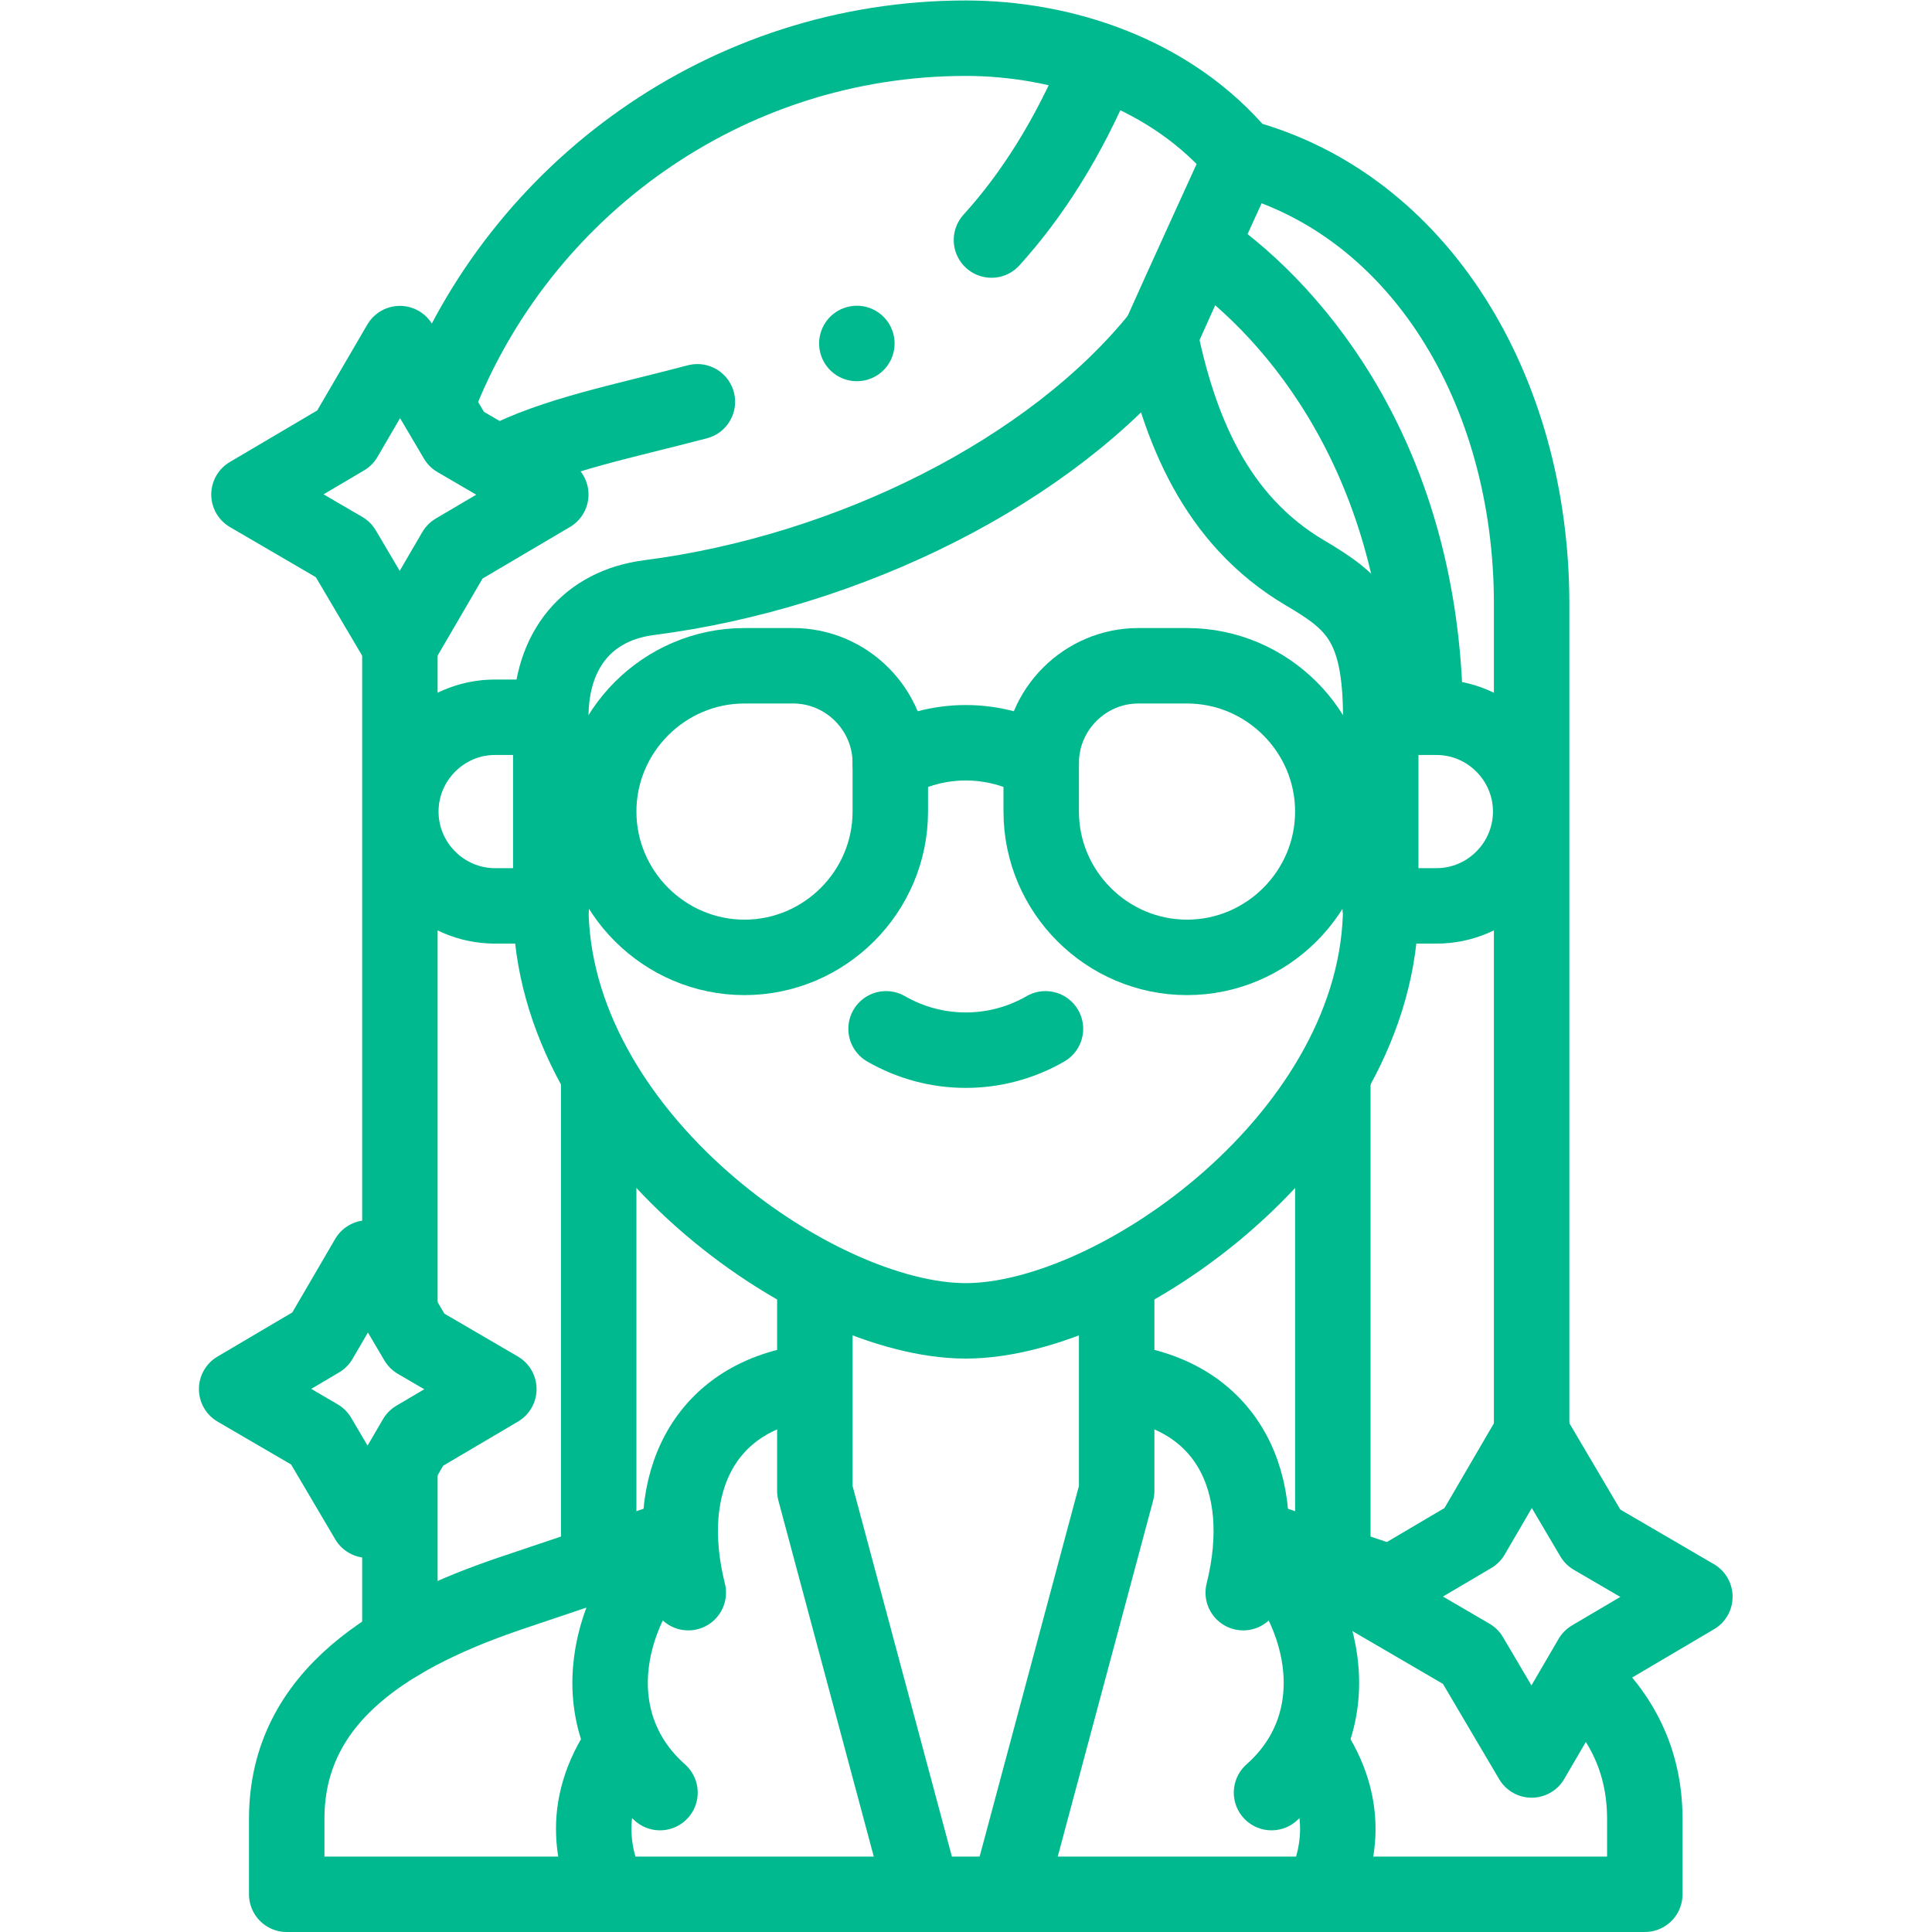
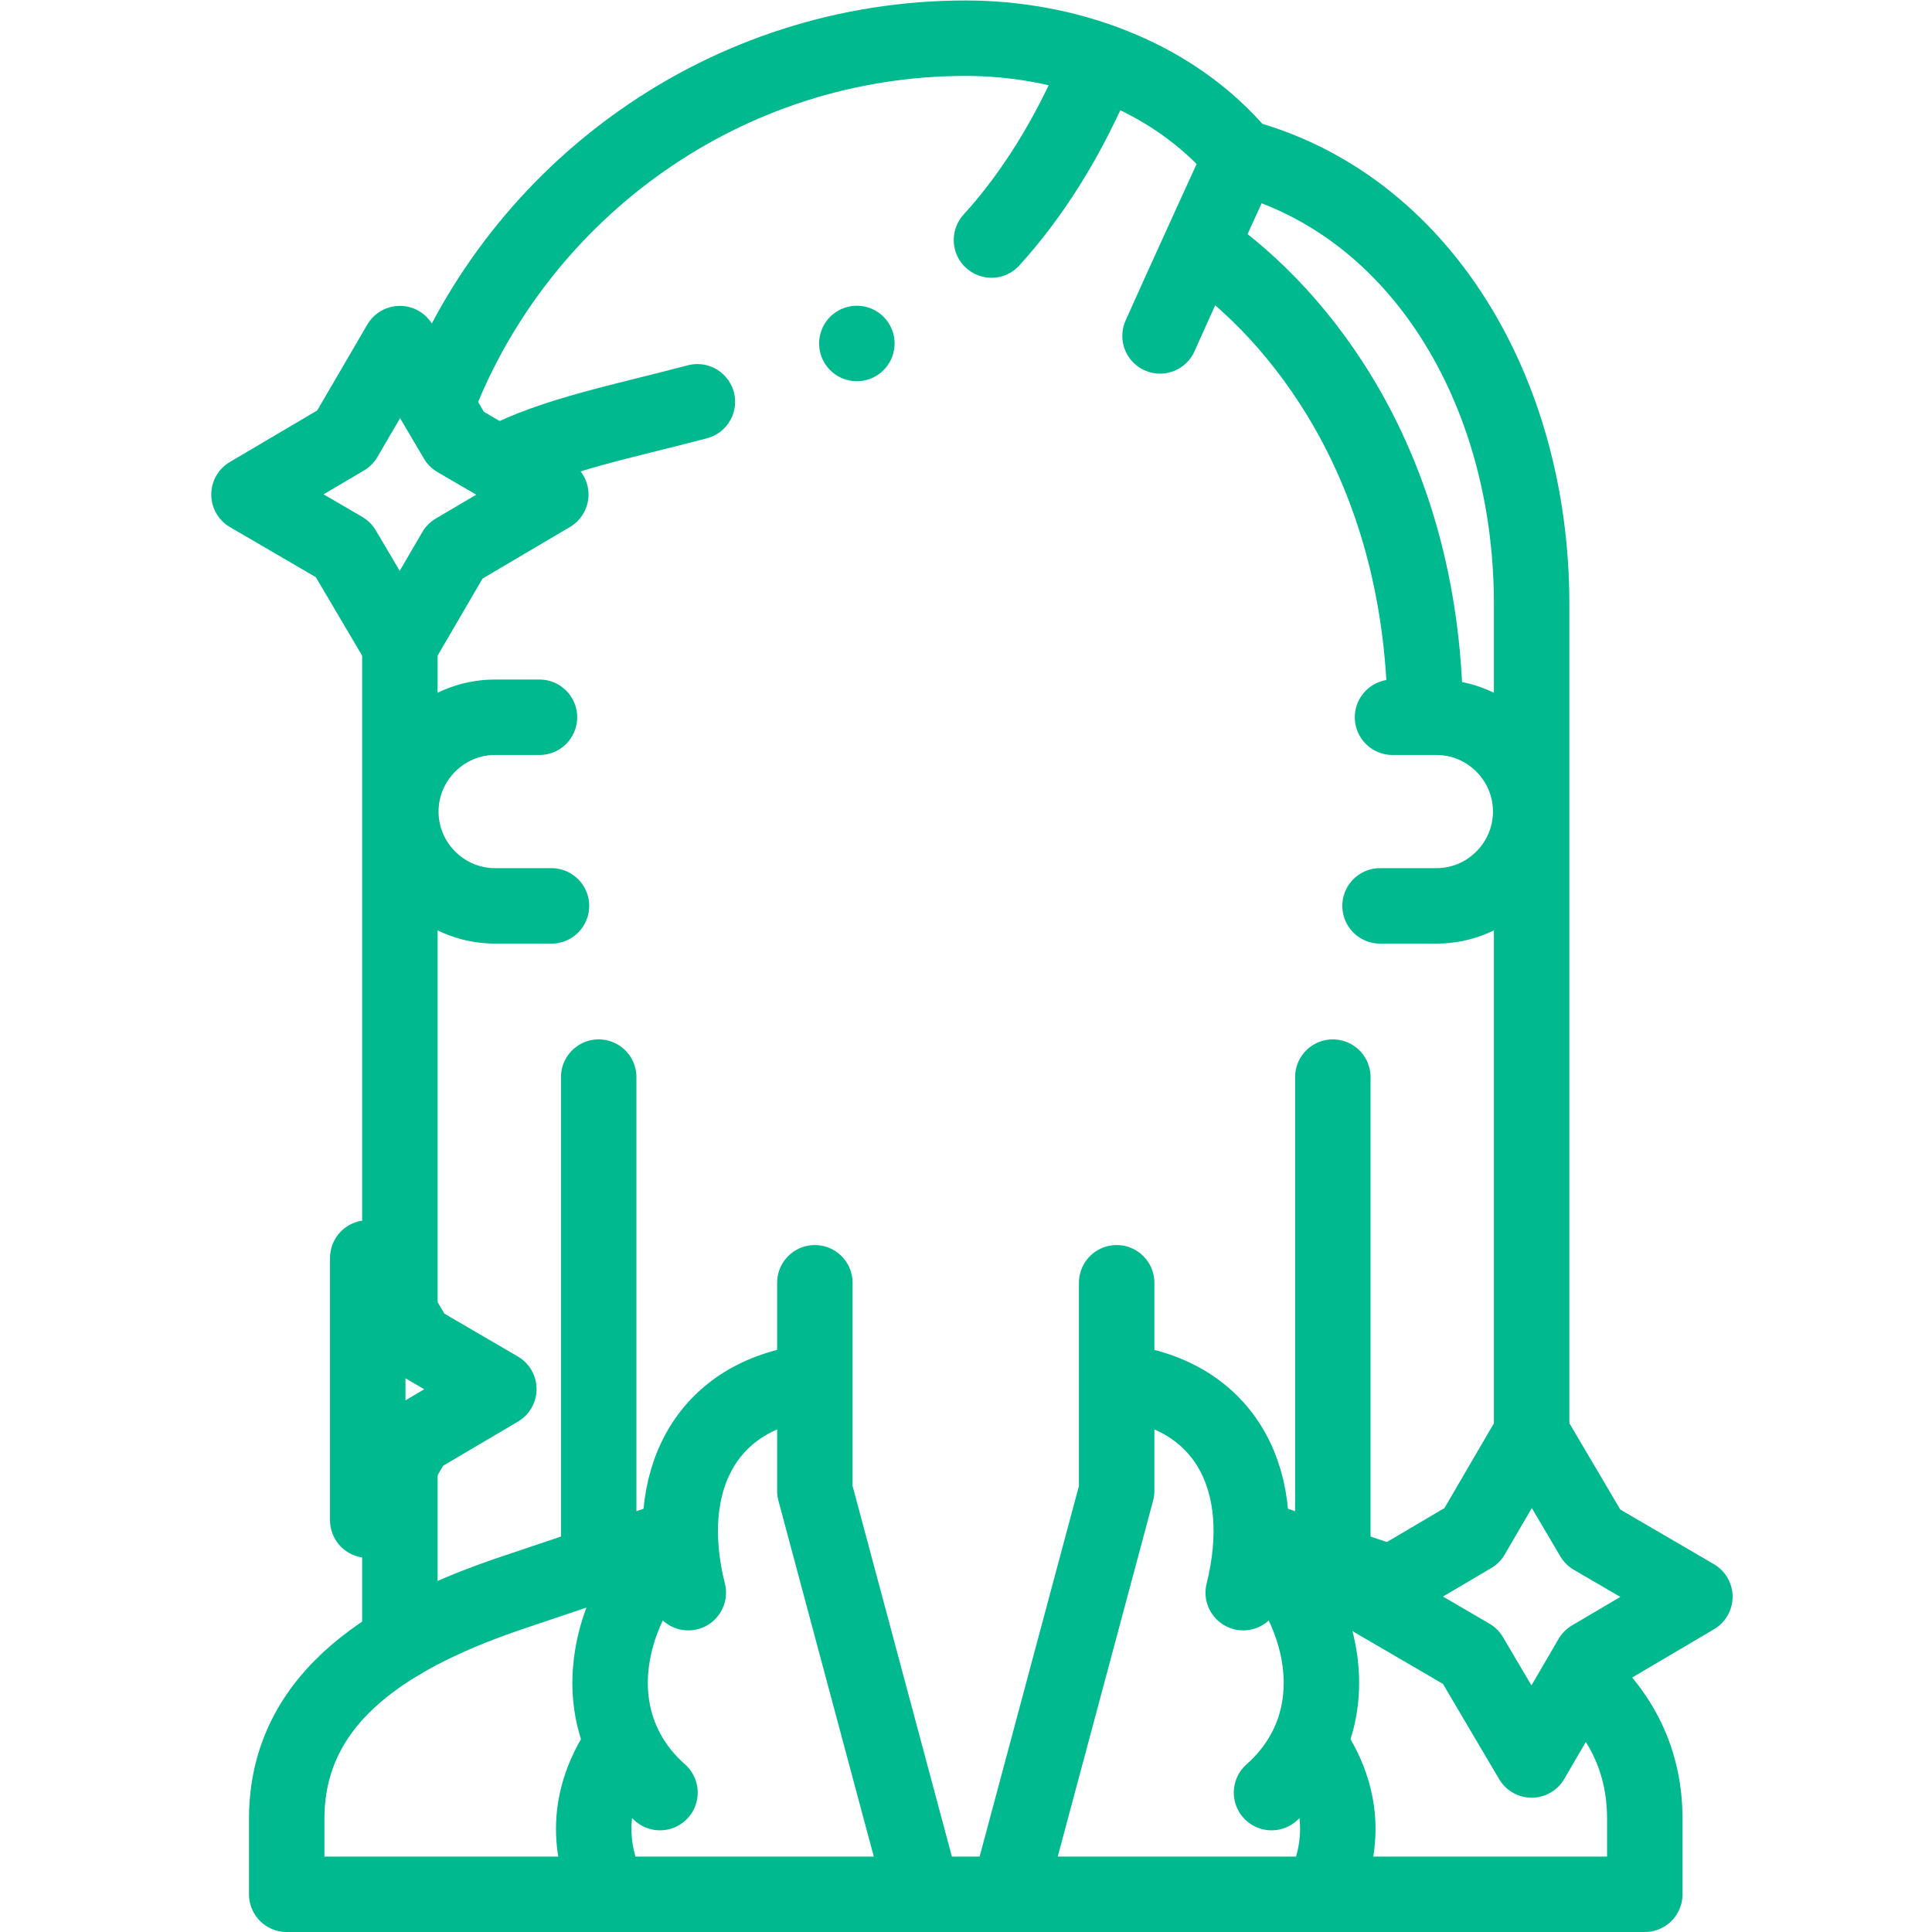
<svg xmlns="http://www.w3.org/2000/svg" version="1.1" id="svg231" xml:space="preserve" width="300" height="300" viewBox="0 0 682.667 682.667">
  <g width="100%" height="100%" transform="matrix(1,0,0,1,0,0)">
    <defs id="defs235">
      <clipPath clipPathUnits="userSpaceOnUse" id="clipPath245">
        <path d="M 0,512 H 512 V 0 H 0 Z" id="path243" fill="#00b98e" fill-opacity="1" data-original-color="#000000ff" stroke="none" stroke-opacity="1" />
      </clipPath>
    </defs>
    <g id="g237" transform="matrix(1.333,0,0,-1.333,0,682.667)">
      <g id="g239">
        <g id="g241" clip-path="url(#clipPath245)">
          <g id="g247" transform="translate(146.183,272)">
            <path d="m 0,0 h -14.975 c -13.727,0 -24.959,11.25 -24.959,25 0,13.75 11.232,25 24.959,25 h 11.791 m 226.126,0 h 11.666 c 13.726,0 24.958,-11.25 24.958,-25 0,-13.75 -11.23,-25 -24.958,-25 h -14.975" style="stroke-linecap: round; stroke-linejoin: round; stroke-miterlimit: 2.613; stroke-dasharray: none;" id="path249" fill="none" fill-opacity="1" stroke="#00b98e" stroke-opacity="1" data-original-stroke-color="#000000ff" stroke-width="20" data-original-stroke-width="20" />
          </g>
          <g id="g251" transform="translate(366,321.999)">
-             <path d="m 0,0 v -49.999 c 0,-60.5 -70,-110 -110,-110 -40,0 -110,49.5 -110,110 V 0 c 0,18.149 10.027,29.649 26.034,31.709 53.06,6.827 106.735,33.511 135.467,69.381 5.022,-24.28 14.541,-48.681 38.328,-62.761 C -7.204,30.655 0,25.082 0,0 Z" style="stroke-linecap: round; stroke-linejoin: round; stroke-miterlimit: 2.613; stroke-dasharray: none;" id="path253" fill="none" fill-opacity="1" stroke="#00b98e" stroke-opacity="1" data-original-stroke-color="#000000ff" stroke-width="20" data-original-stroke-width="20" />
-           </g>
+             </g>
          <g id="g255" transform="translate(106,122.837)">
            <path d="M 0,0 V -46.062 M 0,216.646 V 42.2 M 300,10.472 v 218.692 c 0,56.847 -29.837,105.87 -76.972,118.5 -18.574,22.323 -47.377,31.5 -73.028,31.5 v 0 c -63.612,0 -118.298,-40.137 -140.007,-96.332" style="stroke-linecap: round; stroke-linejoin: round; stroke-miterlimit: 2.613; stroke-dasharray: none;" id="path257" fill="none" fill-opacity="1" stroke="#00b98e" stroke-opacity="1" data-original-stroke-color="#000000ff" stroke-width="20" data-original-stroke-width="20" />
          </g>
          <g id="g259" transform="translate(307.501,423.089)">
            <path d="M 0,0 C 4.568,10.309 21.527,47.412 21.527,47.412" style="stroke-linecap: round; stroke-linejoin: round; stroke-miterlimit: 2.613; stroke-dasharray: none;" id="path261" fill="none" fill-opacity="1" stroke="#00b98e" stroke-opacity="1" data-original-stroke-color="#000000ff" stroke-width="20" data-original-stroke-width="20" />
          </g>
          <g id="g263" transform="translate(184.858,405.622)">
            <path d="M 0,0 C -19.552,-5.174 -37.855,-8.652 -52.005,-15.996 M 106.349,88.969 C 98.235,69.551 88.563,54.586 77.955,42.879" style="stroke-linecap: round; stroke-linejoin: round; stroke-miterlimit: 2.613; stroke-dasharray: none;" id="path265" fill="none" fill-opacity="1" stroke="#00b98e" stroke-opacity="1" data-original-stroke-color="#000000ff" stroke-width="20" data-original-stroke-width="20" />
          </g>
          <g id="g267" transform="translate(158.7,226.61)">
            <path d="M 0,0 V -128.325" style="stroke-linecap: round; stroke-linejoin: round; stroke-miterlimit: 2.613; stroke-dasharray: none;" id="path269" fill="none" fill-opacity="1" stroke="#00b98e" stroke-opacity="1" data-original-stroke-color="#000000ff" stroke-width="20" data-original-stroke-width="20" />
          </g>
          <g id="g271" transform="translate(319.481,445.971)">
            <path d="M 0,0 C 24.297,-17.019 57.396,-56.228 58.329,-122.597" style="stroke-linecap: round; stroke-linejoin: round; stroke-miterlimit: 2.613; stroke-dasharray: none;" id="path273" fill="none" fill-opacity="1" stroke="#00b98e" stroke-opacity="1" data-original-stroke-color="#000000ff" stroke-width="20" data-original-stroke-width="20" />
          </g>
          <g id="g275" transform="translate(353.299,226.61)">
            <path d="M 0,0 V -128.325" style="stroke-linecap: round; stroke-linejoin: round; stroke-miterlimit: 2.613; stroke-dasharray: none;" id="path277" fill="none" fill-opacity="1" stroke="#00b98e" stroke-opacity="1" data-original-stroke-color="#000000ff" stroke-width="20" data-original-stroke-width="20" />
          </g>
          <g id="g279" transform="translate(216,172.093)">
            <path d="m 0,0 v -55.17 l 28.077,-104.785 m 175.143,54.958 c 10.237,-9.37 16.779,-21.352 16.779,-37.097 v -20 h -359.997 v 20 c 0,32.999 28.724,49.474 59.999,60 l 43.316,14.578 m 154.752,-0.466 33.954,-11.428 M 80,0 V -55.17 L 51.79,-160.453" style="stroke-linecap: round; stroke-linejoin: round; stroke-miterlimit: 2.613; stroke-dasharray: none;" id="path281" fill="none" fill-opacity="1" stroke="#00b98e" stroke-opacity="1" data-original-stroke-color="#000000ff" stroke-width="20" data-original-stroke-width="20" />
          </g>
          <g id="g283" transform="translate(214.917,145.825)">
            <path d="M 0,0 C -27.784,-3.462 -39.874,-26.258 -32.469,-55.875" style="stroke-linecap: round; stroke-linejoin: round; stroke-miterlimit: 2.613; stroke-dasharray: none;" id="path285" fill="none" fill-opacity="1" stroke="#00b98e" stroke-opacity="1" data-original-stroke-color="#000000ff" stroke-width="20" data-original-stroke-width="20" />
          </g>
          <g id="g287" transform="translate(179.831,104.477)">
            <path d="M 0,0 C -19.018,-17.067 -26.693,-48.195 -4.883,-67.527" style="stroke-linecap: round; stroke-linejoin: round; stroke-miterlimit: 2.613; stroke-dasharray: none;" id="path289" fill="none" fill-opacity="1" stroke="#00b98e" stroke-opacity="1" data-original-stroke-color="#000000ff" stroke-width="20" data-original-stroke-width="20" />
          </g>
          <g id="g291" transform="translate(165.111,49.95)">
            <path d="M 0,0 C -12.453,-17.742 -6.844,-32.438 -3.806,-39.612" style="stroke-linecap: round; stroke-linejoin: round; stroke-miterlimit: 2.613; stroke-dasharray: none;" id="path293" fill="none" fill-opacity="1" stroke="#00b98e" stroke-opacity="1" data-original-stroke-color="#000000ff" stroke-width="20" data-original-stroke-width="20" />
          </g>
          <g id="g295" transform="translate(297.015,145.834)">
            <path d="M 0,0 C 27.832,-3.434 39.948,-26.242 32.537,-55.884" style="stroke-linecap: round; stroke-linejoin: round; stroke-miterlimit: 2.613; stroke-dasharray: none;" id="path297" fill="none" fill-opacity="1" stroke="#00b98e" stroke-opacity="1" data-original-stroke-color="#000000ff" stroke-width="20" data-original-stroke-width="20" />
          </g>
          <g id="g299" transform="translate(331.913,104.705)">
            <path d="M 0,0 C 19.205,-17.017 27.047,-48.336 5.139,-67.755" style="stroke-linecap: round; stroke-linejoin: round; stroke-miterlimit: 2.613; stroke-dasharray: none;" id="path301" fill="none" fill-opacity="1" stroke="#00b98e" stroke-opacity="1" data-original-stroke-color="#000000ff" stroke-width="20" data-original-stroke-width="20" />
          </g>
          <g id="g303" transform="translate(347.029,49.75)">
            <path d="M 0,0 C 11.887,-17.101 7.024,-31.348 3.957,-38.72" style="stroke-linecap: round; stroke-linejoin: round; stroke-miterlimit: 2.613; stroke-dasharray: none;" id="path305" fill="none" fill-opacity="1" stroke="#00b98e" stroke-opacity="1" data-original-stroke-color="#000000ff" stroke-width="20" data-original-stroke-width="20" />
          </g>
          <g id="g307" transform="translate(301.767,335.649)">
-             <path d="m 0,0 h 12.883 c 21.258,0 38.65,-17.393 38.65,-38.649 0,-21.258 -17.392,-38.65 -38.65,-38.65 -21.257,0 -38.649,17.392 -38.649,38.65 v 12.883 C -25.766,-11.595 -14.172,0 0,0 Z" style="stroke-linecap: round; stroke-linejoin: round; stroke-miterlimit: 22.926; stroke-dasharray: none;" id="path309" fill="none" fill-opacity="1" stroke="#00b98e" stroke-opacity="1" data-original-stroke-color="#000000ff" stroke-width="20" data-original-stroke-width="20" />
-           </g>
+             </g>
          <g id="g311" transform="translate(210.232,335.649)">
-             <path d="m 0,0 h -12.884 c -21.257,0 -38.649,-17.393 -38.649,-38.649 0,-21.258 17.392,-38.65 38.649,-38.65 21.258,0 38.65,17.392 38.65,38.65 v 12.883 C 25.766,-11.595 14.171,0 0,0 Z" style="stroke-linecap: round; stroke-linejoin: round; stroke-miterlimit: 22.926; stroke-dasharray: none;" id="path313" fill="none" fill-opacity="1" stroke="#00b98e" stroke-opacity="1" data-original-stroke-color="#000000ff" stroke-width="20" data-original-stroke-width="20" />
-           </g>
+             </g>
          <g id="g315" transform="translate(235.999,309.883)">
-             <path d="M 0,0 C 6.081,3.511 12.979,5.359 20,5.359 27.022,5.359 33.92,3.511 40.002,0" style="stroke-linecap: round; stroke-linejoin: round; stroke-miterlimit: 22.926; stroke-dasharray: none;" id="path317" fill="none" fill-opacity="1" stroke="#00b98e" stroke-opacity="1" data-original-stroke-color="#000000ff" stroke-width="20" data-original-stroke-width="20" />
-           </g>
+             </g>
          <g id="g319" transform="translate(277.125,239.411)">
-             <path d="m 0,0 c -6.423,-3.708 -13.709,-5.66 -21.125,-5.66 -7.417,0 -14.703,1.952 -21.125,5.66" style="stroke-linecap: round; stroke-linejoin: round; stroke-miterlimit: 2.613; stroke-dasharray: none;" id="path321" fill="none" fill-opacity="1" stroke="#00b98e" stroke-opacity="1" data-original-stroke-color="#000000ff" stroke-width="20" data-original-stroke-width="20" />
-           </g>
+             </g>
          <g id="g323" transform="translate(106,421.046)">
            <path d="M 0,0 14.992,-25.413 40,-40 14.587,-54.992 0,-80 -14.993,-54.587 -40,-40 l 25.413,14.993 z" style="stroke-linecap: round; stroke-linejoin: round; stroke-miterlimit: 22.926; stroke-dasharray: none;" id="path325" fill="none" fill-opacity="1" stroke="#00b98e" stroke-opacity="1" data-original-stroke-color="#000000ff" stroke-width="20" data-original-stroke-width="20" />
          </g>
          <g id="g327" transform="translate(406,132.142)">
            <path d="M 0,0 16.219,-27.491 43.271,-43.271 15.78,-59.489 0,-86.542 l -16.218,27.492 -27.053,15.779 27.491,16.219 z" style="stroke-linecap: round; stroke-linejoin: round; stroke-miterlimit: 22.926; stroke-dasharray: none;" id="path329" fill="none" fill-opacity="1" stroke="#00b98e" stroke-opacity="1" data-original-stroke-color="#000000ff" stroke-width="20" data-original-stroke-width="20" />
          </g>
          <g id="g331" transform="translate(97.48,178.668)">
-             <path d="M 0,0 13.024,-22.078 34.75,-34.75 12.672,-47.775 0,-69.5 l -13.024,22.078 -21.726,12.672 22.077,13.024 z" style="stroke-linecap: round; stroke-linejoin: round; stroke-miterlimit: 22.926; stroke-dasharray: none;" id="path333" fill="none" fill-opacity="1" stroke="#00b98e" stroke-opacity="1" data-original-stroke-color="#000000ff" stroke-width="20" data-original-stroke-width="20" />
+             <path d="M 0,0 13.024,-22.078 34.75,-34.75 12.672,-47.775 0,-69.5 z" style="stroke-linecap: round; stroke-linejoin: round; stroke-miterlimit: 22.926; stroke-dasharray: none;" id="path333" fill="none" fill-opacity="1" stroke="#00b98e" stroke-opacity="1" data-original-stroke-color="#000000ff" stroke-width="20" data-original-stroke-width="20" />
          </g>
          <g id="g335" transform="translate(227.128,421.081)">
            <path d="M 0,0 H 0.007" style="stroke-linecap: round; stroke-linejoin: round; stroke-miterlimit: 2.613; stroke-dasharray: none;" id="path337" fill="none" fill-opacity="1" stroke="#00b98e" stroke-opacity="1" data-original-stroke-color="#000000ff" stroke-width="20" data-original-stroke-width="20" />
          </g>
        </g>
      </g>
    </g>
  </g>
</svg>